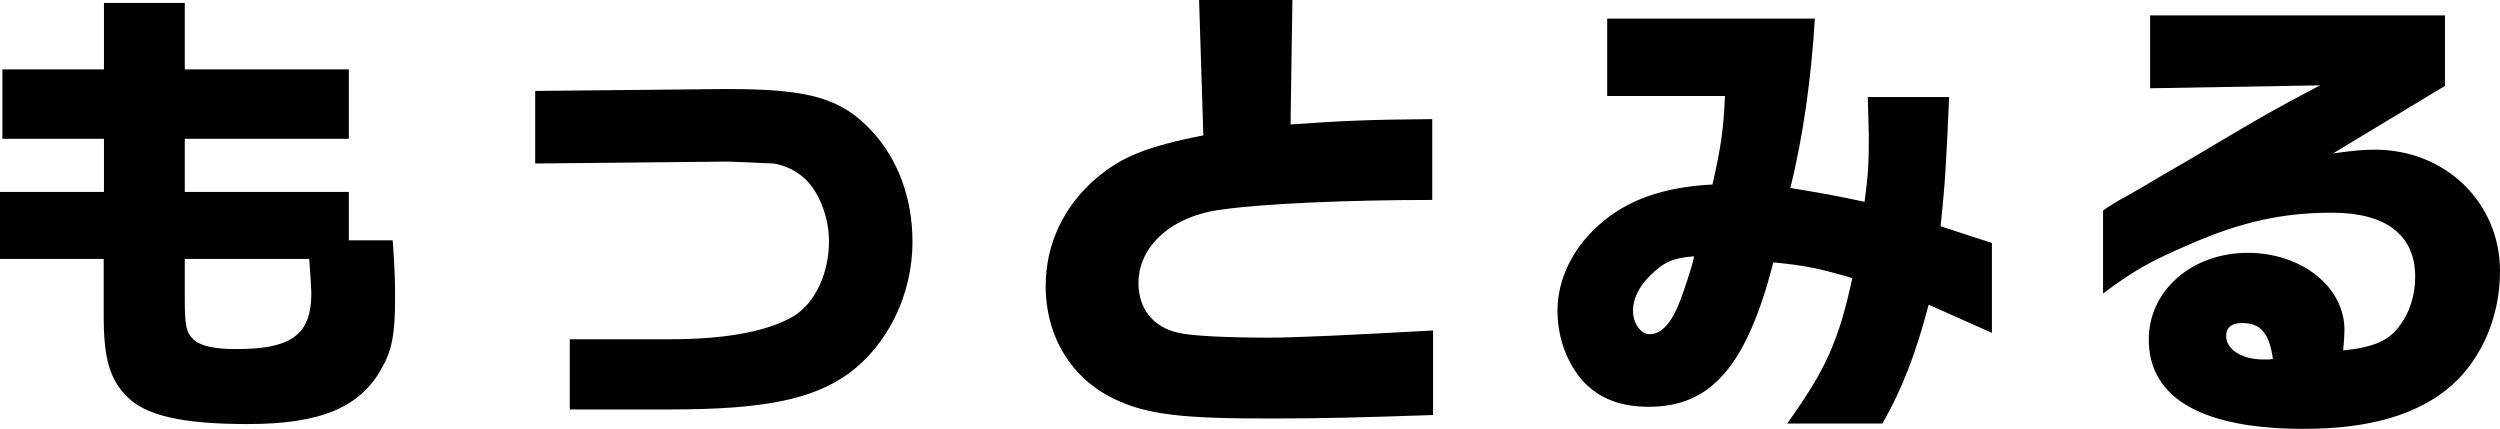
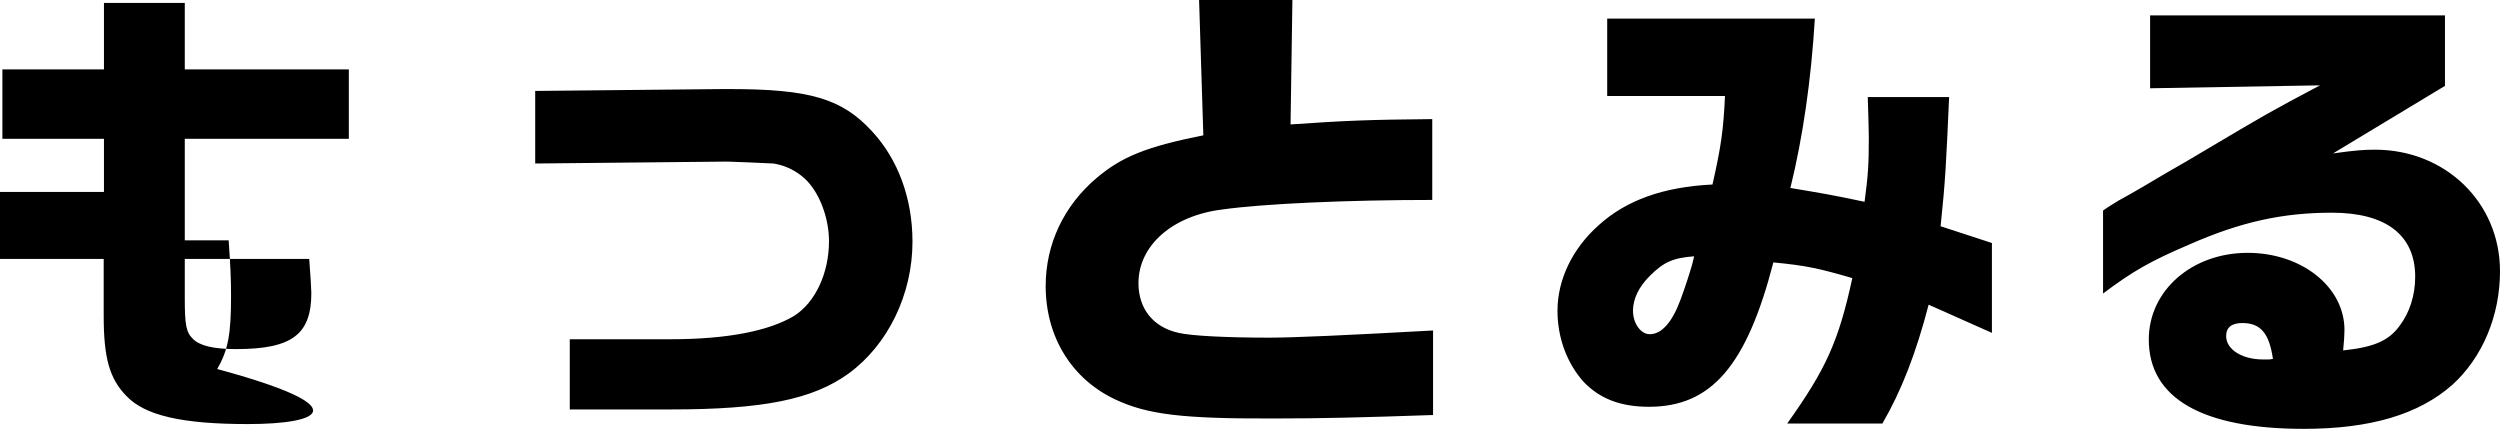
<svg xmlns="http://www.w3.org/2000/svg" version="1.1" id="レイヤー_1" x="0px" y="0px" viewbox="0 0 94.03 16.14" style="enable-background:new 0 0 94.03 16.14;" xml:space="preserve" width="94.03" height="16.14">
  <style type="text/css">
	.st0{fill-rule:evenodd;clip-rule:evenodd;}
</style>
-   <path class="st0" d="M89.33,5.63c2.64,0,4.7,1.98,4.7,4.57c0,1.69-0.67,3.26-1.8,4.28c-1.26,1.11-3.08,1.65-5.58,1.65  c-3.82,0-5.83-1.15-5.83-3.36c0-1.84,1.62-3.26,3.72-3.26c2.03,0,3.64,1.28,3.64,2.9c0,0.18-0.02,0.49-0.05,0.77  c1.15-0.12,1.71-0.36,2.12-0.92c0.38-0.5,0.59-1.15,0.59-1.85c0-1.57-1.1-2.41-3.13-2.41c-1.84,0-3.42,0.34-5.35,1.19  c-1.48,0.63-2.14,1.01-3.26,1.85V7.92c0.14-0.11,0.56-0.36,0.59-0.38c0.59-0.32,1.19-0.68,1.78-1.03c0.41-0.23,1.06-0.61,1.76-1.03  c1.91-1.13,2.12-1.26,4.03-2.27l-6.39,0.11V0.58h11.09v2.65l-4.21,2.54C88.61,5.65,88.93,5.63,89.33,5.63z M84.34,12.15  c-0.4,0-0.61,0.16-0.61,0.49c0,0.5,0.59,0.88,1.39,0.88h0.16h0.07l0.14-0.02C85.35,12.54,85.03,12.15,84.34,12.15z M70.8,15.93  h-3.58c1.46-2.05,1.93-3.08,2.45-5.47c-1.24-0.36-1.71-0.47-2.97-0.59c-1.01,3.9-2.34,5.43-4.68,5.43c-1.08,0-1.85-0.31-2.45-0.93  c-0.63-0.7-0.99-1.66-0.99-2.68c0-1.17,0.56-2.34,1.55-3.22c1.04-0.94,2.43-1.44,4.28-1.53c0.32-1.42,0.41-2.02,0.47-3.33h-4.43V0.7  h7.81c-0.14,2.32-0.45,4.46-0.92,6.37c1.31,0.22,1.51,0.25,2.79,0.52c0.13-0.97,0.16-1.4,0.16-2.41c0-0.29-0.02-0.86-0.04-1.53h3.06  c-0.11,2.48-0.14,3.15-0.32,4.86l1.93,0.63v3.38l-2.38-1.06C72.06,13.3,71.52,14.69,70.8,15.93z M62.05,10.38  c-0.41,0.41-0.63,0.86-0.63,1.31c0,0.47,0.29,0.88,0.63,0.88c0.45,0,0.85-0.45,1.17-1.33c0.16-0.43,0.34-0.99,0.43-1.31  c0.02-0.07,0.04-0.16,0.07-0.29C62.92,9.7,62.57,9.86,62.05,10.38z M41.96,15.03c-1.65-0.77-2.63-2.36-2.63-4.27  c0-1.58,0.68-3.02,1.92-4.07c0.94-0.79,1.85-1.17,4.01-1.6L45.1,0h3.51l-0.07,4.68c2.02-0.14,2.92-0.18,5.33-0.2v3.04  c-3.17,0-6.35,0.14-7.9,0.36c-1.87,0.23-3.15,1.35-3.15,2.77c0,0.97,0.56,1.66,1.51,1.87c0.47,0.11,1.78,0.18,3.4,0.18  c0.94,0,2.9-0.09,6.17-0.27v3.18c-2.66,0.09-4.12,0.13-6.03,0.13C44.46,15.75,43.16,15.59,41.96,15.03z M25.21,15.4h-3.78v-2.64  h3.78c2.14,0,3.71-0.31,4.66-0.88c0.79-0.5,1.31-1.6,1.31-2.81c0-0.9-0.38-1.87-0.92-2.36c-0.32-0.29-0.72-0.49-1.17-0.56  c-0.07,0-1.8-0.09-1.96-0.07l-7,0.07V3.42l7.04-0.07h0.29c2.99,0,4.21,0.36,5.33,1.58c0.99,1.06,1.53,2.54,1.53,4.16  c0,1.98-0.92,3.87-2.39,4.95C30.57,15.03,28.7,15.4,25.21,15.4z M9.32,15.95c-2.47,0-3.87-0.32-4.57-1.06  c-0.63-0.65-0.85-1.42-0.85-3.01V9.74H0V7.22h3.91v-2H0.09V2.61h3.82v-2.5h3.04v2.5h6.17v2.61H6.95v2h6.17v1.82h1.65  c0.07,0.99,0.09,1.46,0.09,2.11c0,1.42-0.11,2.02-0.52,2.73C13.53,15.33,12.04,15.95,9.32,15.95z M11.63,9.74H6.95v1.46  c0,1.03,0.05,1.3,0.31,1.55c0.25,0.25,0.76,0.38,1.62,0.38c2.09,0,2.83-0.54,2.83-2.11C11.7,10.78,11.68,10.35,11.63,9.74z" />
+   <path class="st0" d="M89.33,5.63c2.64,0,4.7,1.98,4.7,4.57c0,1.69-0.67,3.26-1.8,4.28c-1.26,1.11-3.08,1.65-5.58,1.65  c-3.82,0-5.83-1.15-5.83-3.36c0-1.84,1.62-3.26,3.72-3.26c2.03,0,3.64,1.28,3.64,2.9c0,0.18-0.02,0.49-0.05,0.77  c1.15-0.12,1.71-0.36,2.12-0.92c0.38-0.5,0.59-1.15,0.59-1.85c0-1.57-1.1-2.41-3.13-2.41c-1.84,0-3.42,0.34-5.35,1.19  c-1.48,0.63-2.14,1.01-3.26,1.85V7.92c0.14-0.11,0.56-0.36,0.59-0.38c0.59-0.32,1.19-0.68,1.78-1.03c0.41-0.23,1.06-0.61,1.76-1.03  c1.91-1.13,2.12-1.26,4.03-2.27l-6.39,0.11V0.58h11.09v2.65l-4.21,2.54C88.61,5.65,88.93,5.63,89.33,5.63z M84.34,12.15  c-0.4,0-0.61,0.16-0.61,0.49c0,0.5,0.59,0.88,1.39,0.88h0.16h0.07l0.14-0.02C85.35,12.54,85.03,12.15,84.34,12.15z M70.8,15.93  h-3.58c1.46-2.05,1.93-3.08,2.45-5.47c-1.24-0.36-1.71-0.47-2.97-0.59c-1.01,3.9-2.34,5.43-4.68,5.43c-1.08,0-1.85-0.31-2.45-0.93  c-0.63-0.7-0.99-1.66-0.99-2.68c0-1.17,0.56-2.34,1.55-3.22c1.04-0.94,2.43-1.44,4.28-1.53c0.32-1.42,0.41-2.02,0.47-3.33h-4.43V0.7  h7.81c-0.14,2.32-0.45,4.46-0.92,6.37c1.31,0.22,1.51,0.25,2.79,0.52c0.13-0.97,0.16-1.4,0.16-2.41c0-0.29-0.02-0.86-0.04-1.53h3.06  c-0.11,2.48-0.14,3.15-0.32,4.86l1.93,0.63v3.38l-2.38-1.06C72.06,13.3,71.52,14.69,70.8,15.93z M62.05,10.38  c-0.41,0.41-0.63,0.86-0.63,1.31c0,0.47,0.29,0.88,0.63,0.88c0.45,0,0.85-0.45,1.17-1.33c0.16-0.43,0.34-0.99,0.43-1.31  c0.02-0.07,0.04-0.16,0.07-0.29C62.92,9.7,62.57,9.86,62.05,10.38z M41.96,15.03c-1.65-0.77-2.63-2.36-2.63-4.27  c0-1.58,0.68-3.02,1.92-4.07c0.94-0.79,1.85-1.17,4.01-1.6L45.1,0h3.51l-0.07,4.68c2.02-0.14,2.92-0.18,5.33-0.2v3.04  c-3.17,0-6.35,0.14-7.9,0.36c-1.87,0.23-3.15,1.35-3.15,2.77c0,0.97,0.56,1.66,1.51,1.87c0.47,0.11,1.78,0.18,3.4,0.18  c0.94,0,2.9-0.09,6.17-0.27v3.18c-2.66,0.09-4.12,0.13-6.03,0.13C44.46,15.75,43.16,15.59,41.96,15.03z M25.21,15.4h-3.78v-2.64  h3.78c2.14,0,3.71-0.31,4.66-0.88c0.79-0.5,1.31-1.6,1.31-2.81c0-0.9-0.38-1.87-0.92-2.36c-0.32-0.29-0.72-0.49-1.17-0.56  c-0.07,0-1.8-0.09-1.96-0.07l-7,0.07V3.42l7.04-0.07h0.29c2.99,0,4.21,0.36,5.33,1.58c0.99,1.06,1.53,2.54,1.53,4.16  c0,1.98-0.92,3.87-2.39,4.95C30.57,15.03,28.7,15.4,25.21,15.4z M9.32,15.95c-2.47,0-3.87-0.32-4.57-1.06  c-0.63-0.65-0.85-1.42-0.85-3.01V9.74H0V7.22h3.91v-2H0.09V2.61h3.82v-2.5h3.04v2.5h6.17v2.61H6.95v2v1.82h1.65  c0.07,0.99,0.09,1.46,0.09,2.11c0,1.42-0.11,2.02-0.52,2.73C13.53,15.33,12.04,15.95,9.32,15.95z M11.63,9.74H6.95v1.46  c0,1.03,0.05,1.3,0.31,1.55c0.25,0.25,0.76,0.38,1.62,0.38c2.09,0,2.83-0.54,2.83-2.11C11.7,10.78,11.68,10.35,11.63,9.74z" />
</svg>